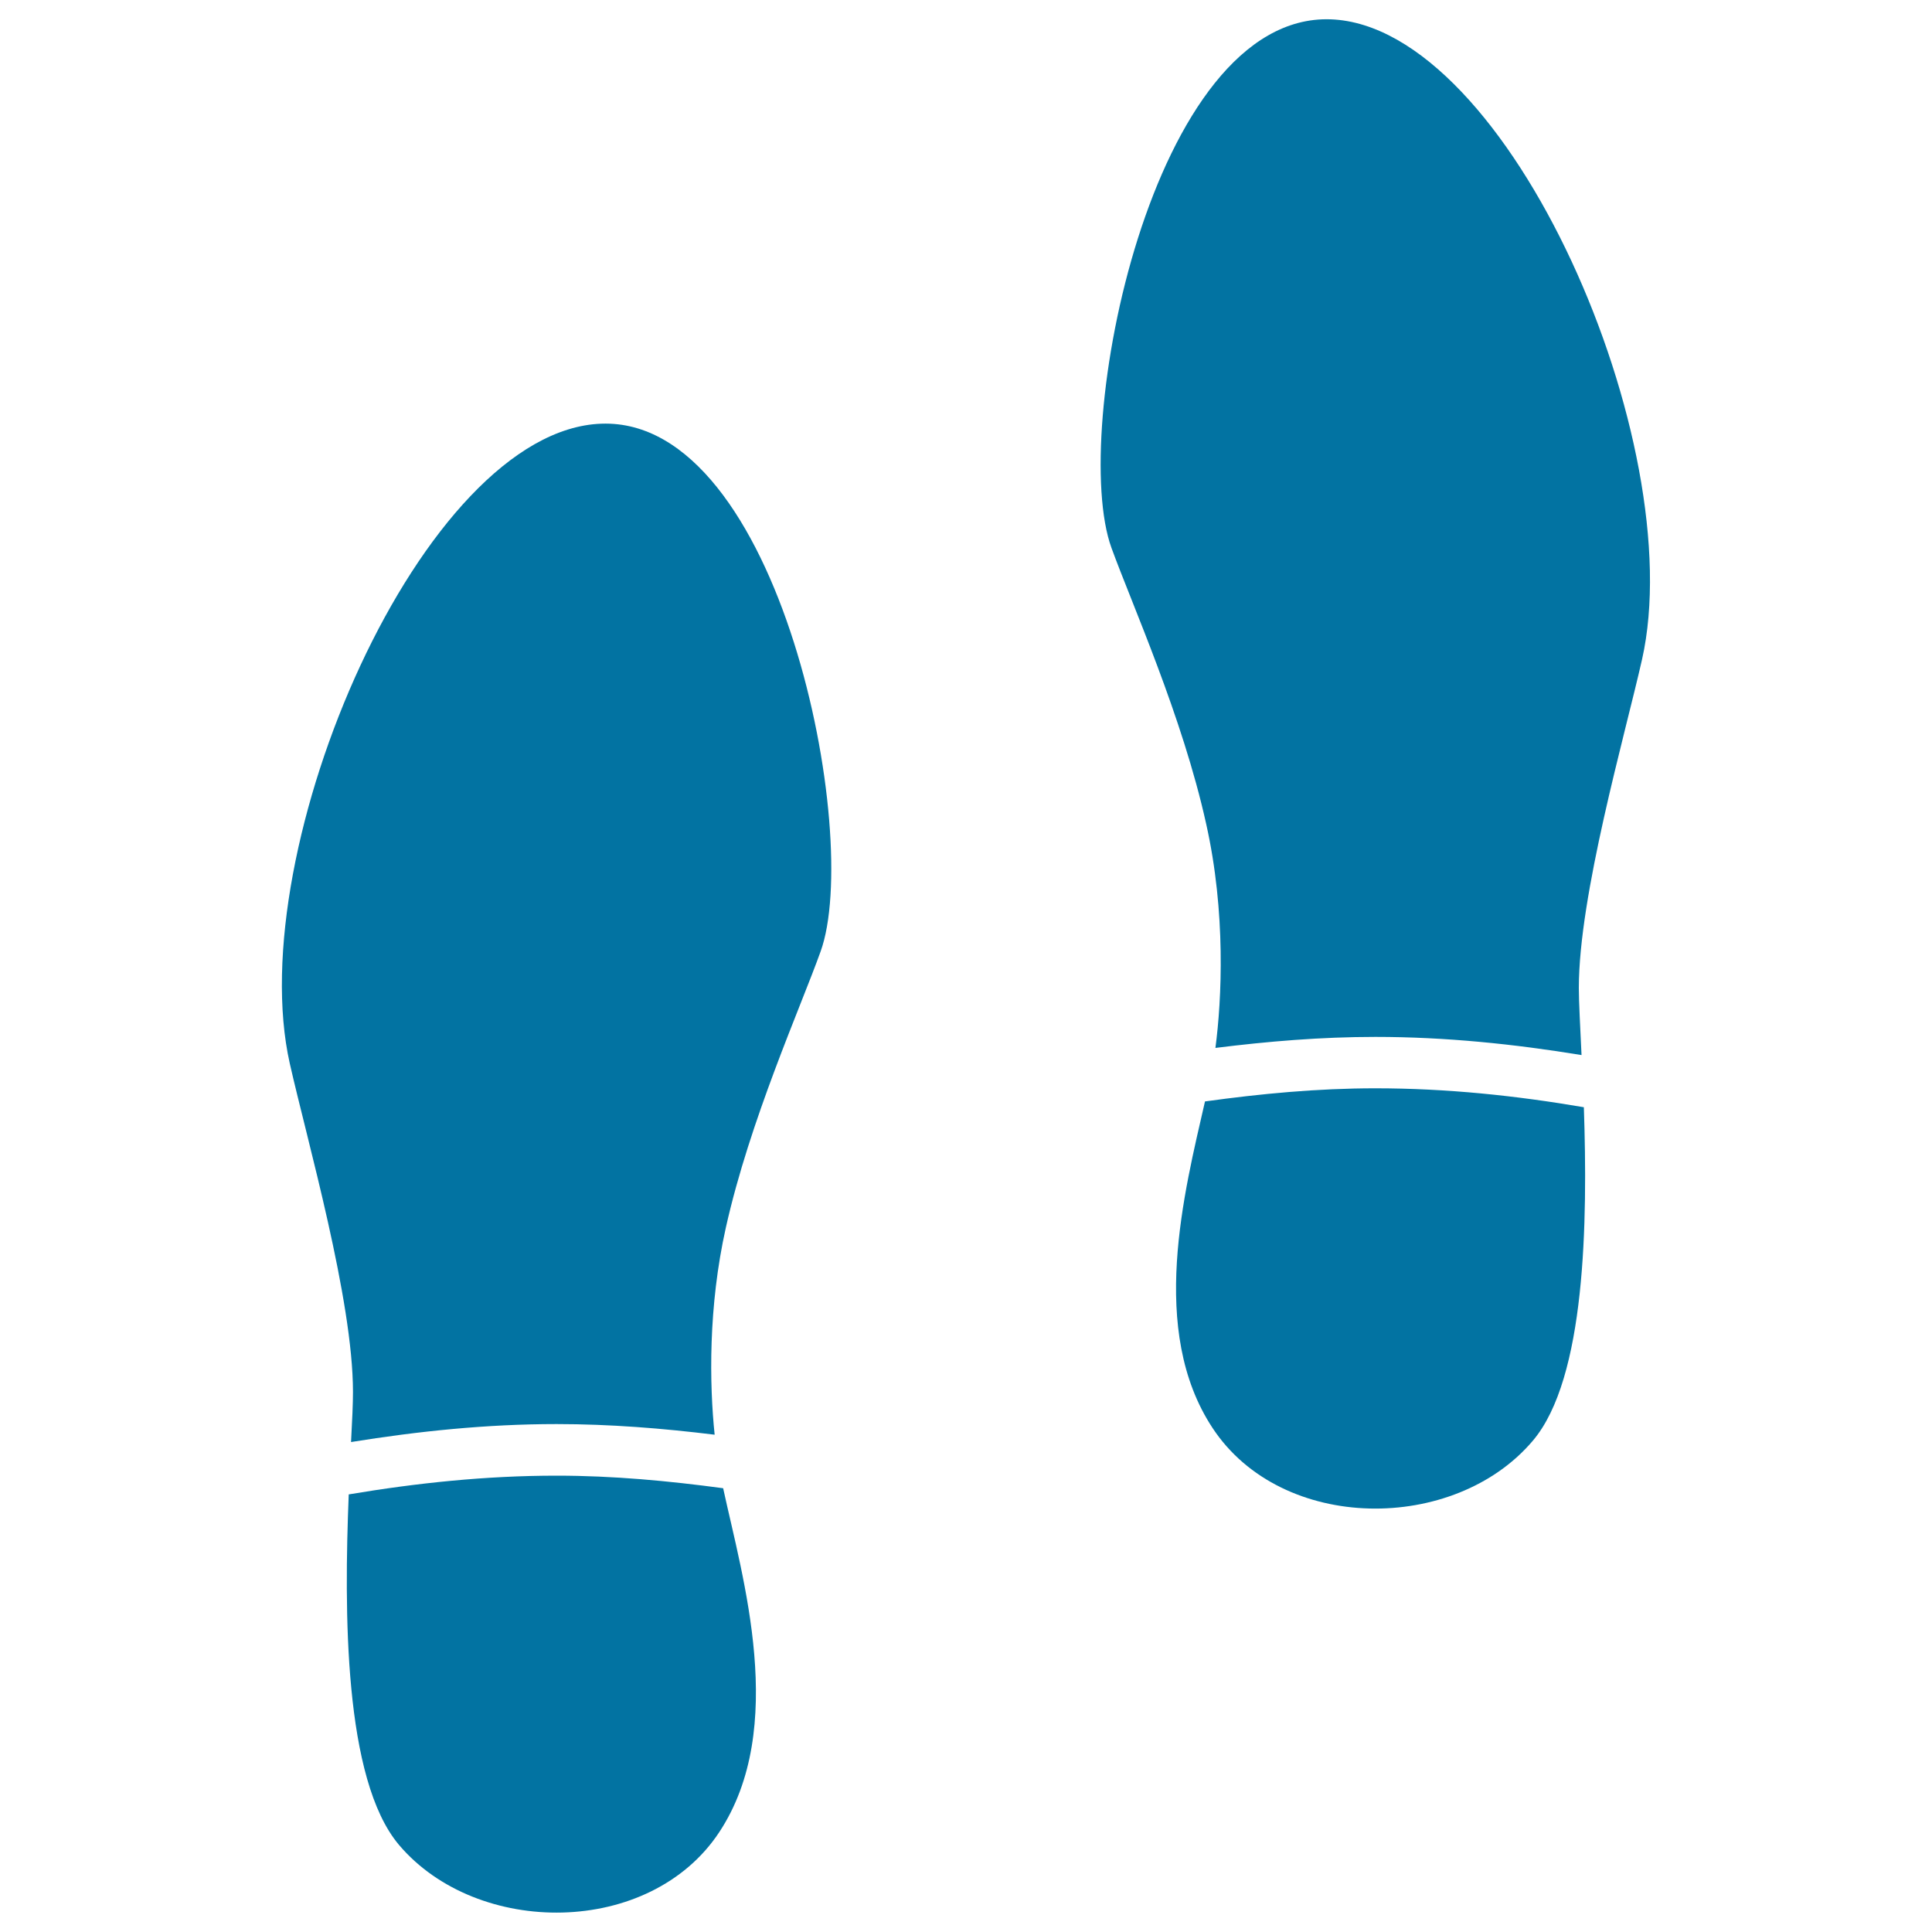
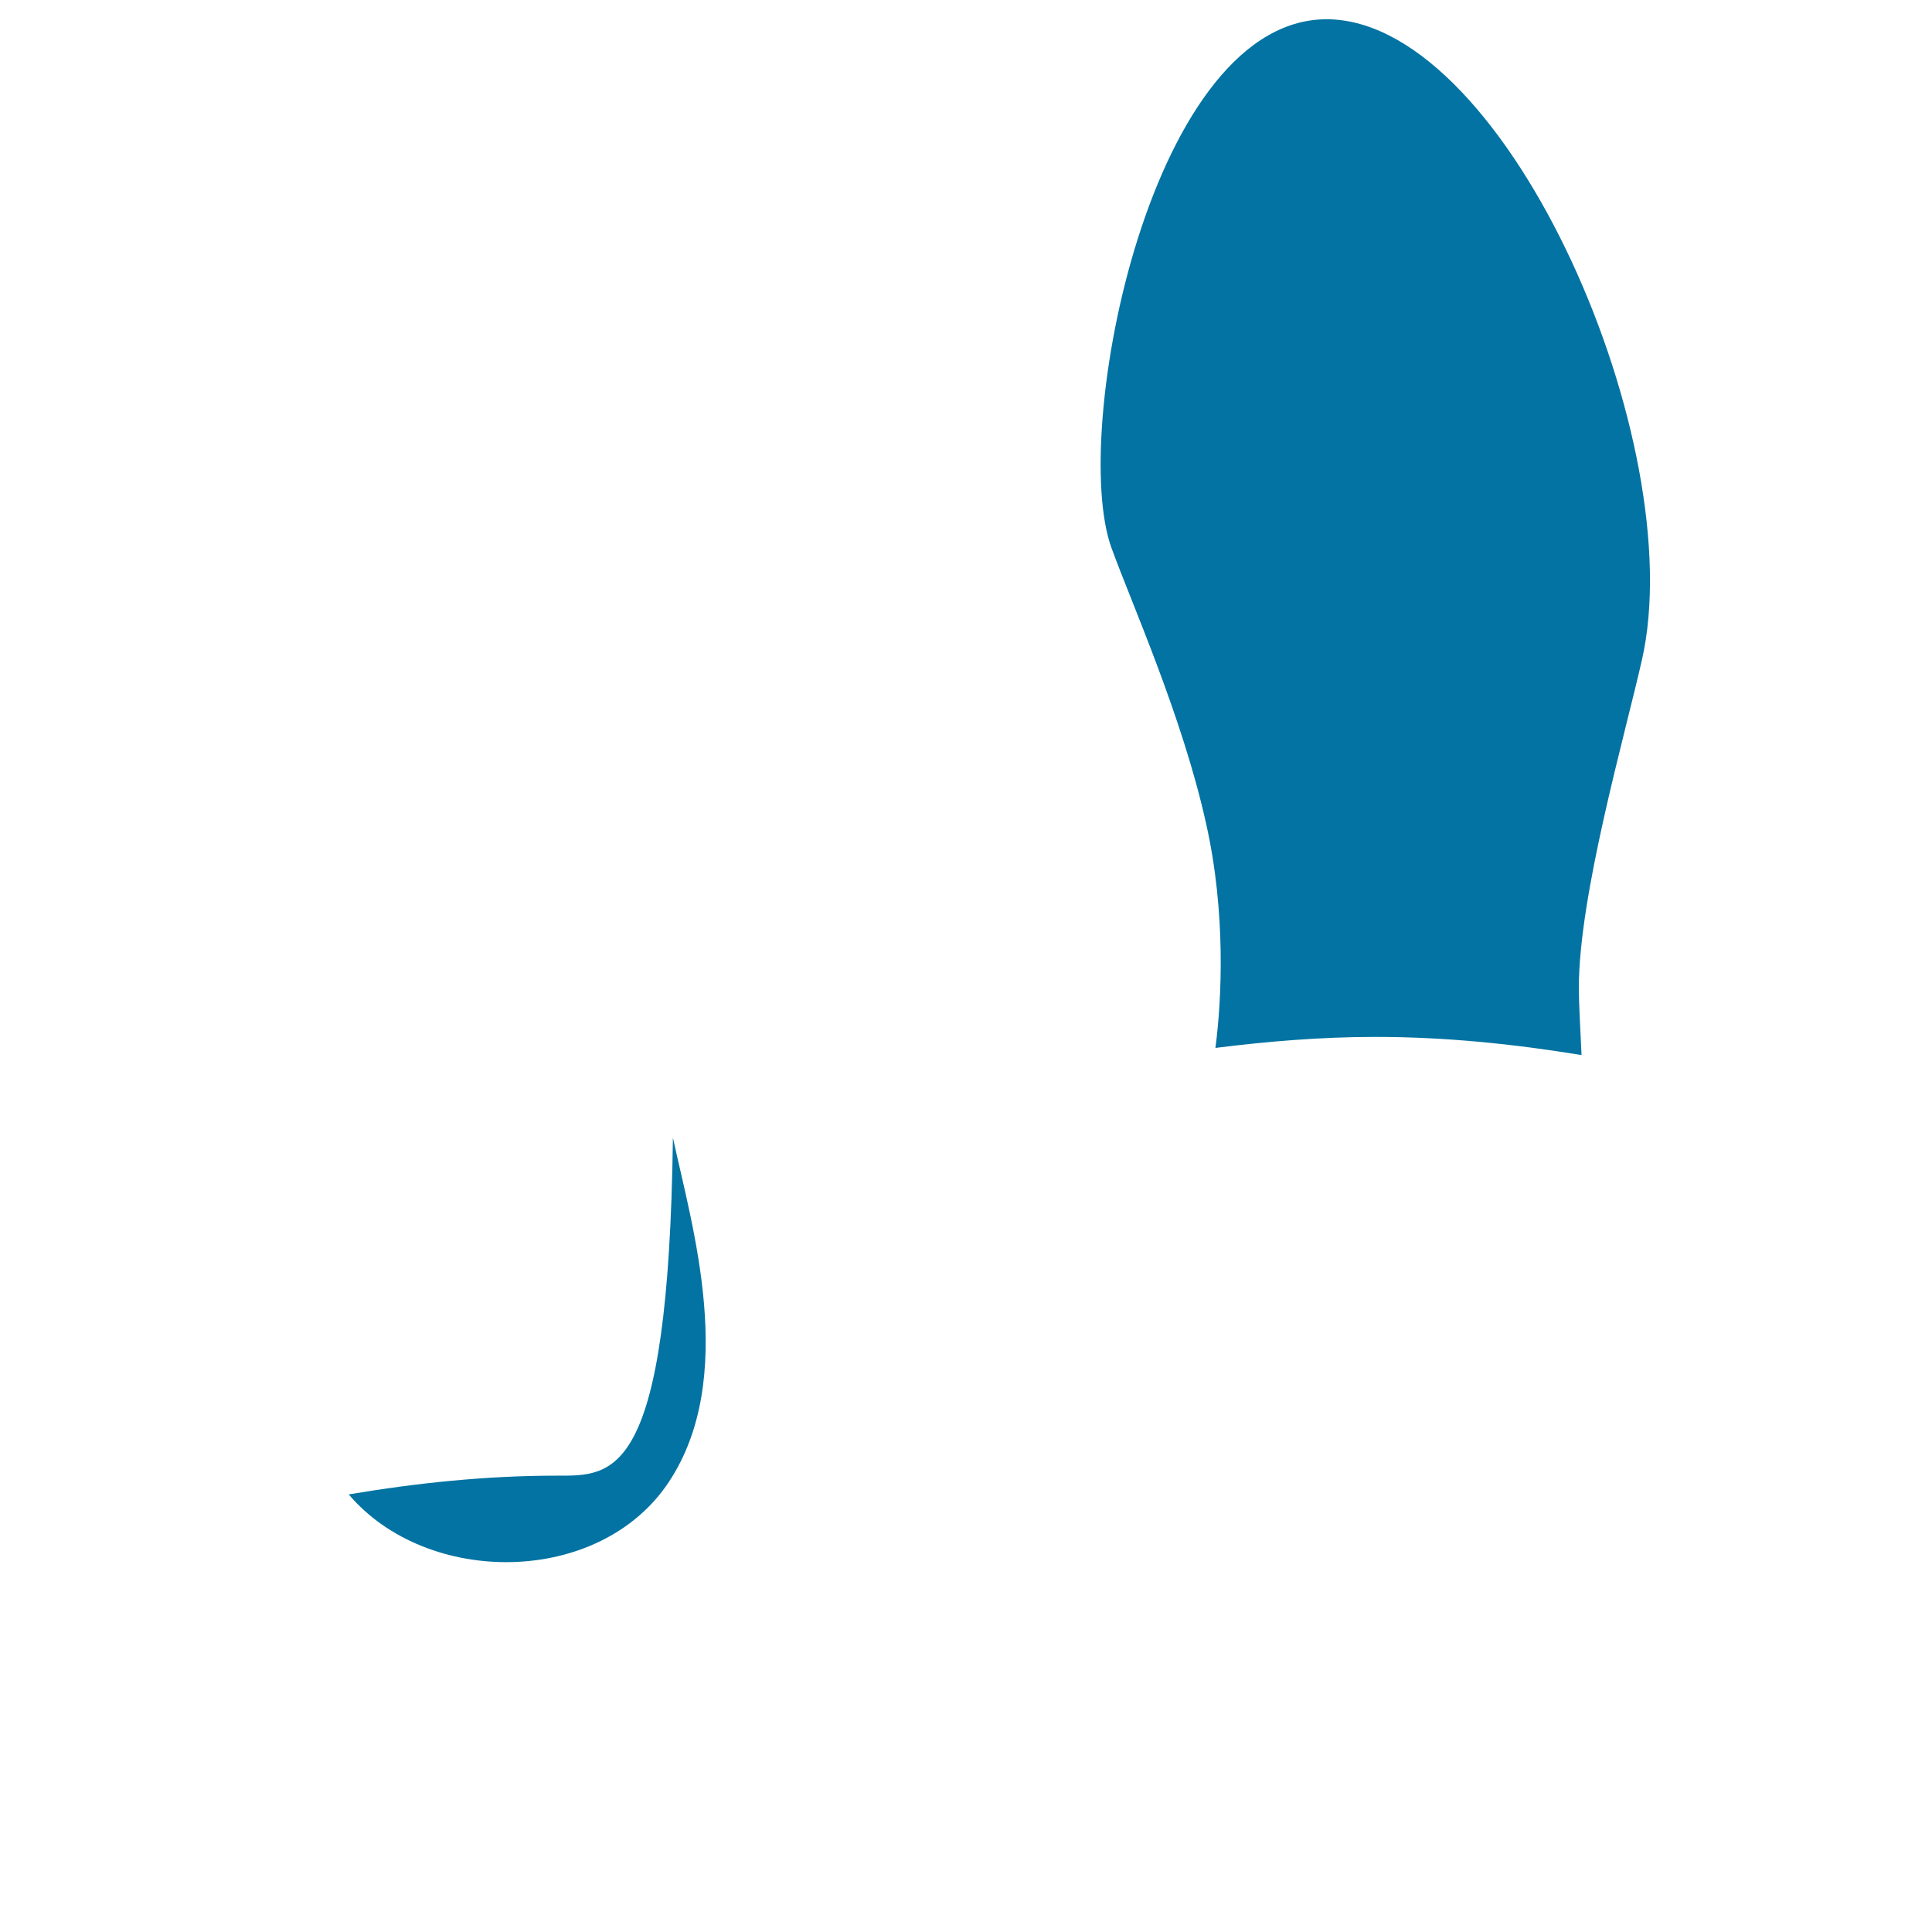
<svg xmlns="http://www.w3.org/2000/svg" viewBox="0 0 1000 1000" style="fill:#0273a2">
  <title>Human Shoes Footprints SVG icon</title>
  <g>
    <g>
-       <path d="M288.1,763.8c-36.7,0-72.5,3.8-107.6,9.7c-2.4,60-2.7,147.4,26,181.4c40.5,47.8,129.9,47.8,165.8-6.6c35.6-54,12-131.8,2-178C346,766.5,317.4,763.8,288.1,763.8z" />
-       <path d="M311.3,219.3C218.7,222.5,125,439.4,150,550.5c9,39.9,32.7,122.1,32.7,170c0,5.8-0.4,14.9-1,25.9c34.7-5.6,70.1-9.3,106.4-9.3c27.7,0,54.9,2.2,81.8,5.5c-2.7-26-3.4-66.1,5.8-107.2c12.4-55.5,38.4-113.3,49-142.8C446.4,432.9,403.9,216,311.3,219.3z" />
-       <path d="M711.9,563.3c-30,0-59.3,2.8-88.2,6.8c-10.7,46.9-29.4,118.5,3.9,169c35.9,54.5,125.3,54.5,165.8,6.6c27.4-32.3,28.4-113.2,26.4-172.6C784.7,567.1,748.8,563.3,711.9,563.3z" />
+       <path d="M288.1,763.8c-36.7,0-72.5,3.8-107.6,9.7c40.5,47.8,129.9,47.8,165.8-6.6c35.6-54,12-131.8,2-178C346,766.5,317.4,763.8,288.1,763.8z" />
      <path d="M688.7,10C596,6.8,553.5,223.6,575.3,283.6c10.7,29.4,36.7,87.2,49,142.8c10.3,45.9,8.1,91,4.8,116c27.2-3.4,54.6-5.7,82.8-5.7c36.4,0,71.9,3.7,106.7,9.4c-0.7-15.1-1.4-27.3-1.4-34.7c0-48,23.7-130.2,32.7-170C875,230.2,781.3,13.3,688.7,10z" />
    </g>
  </g>
</svg>